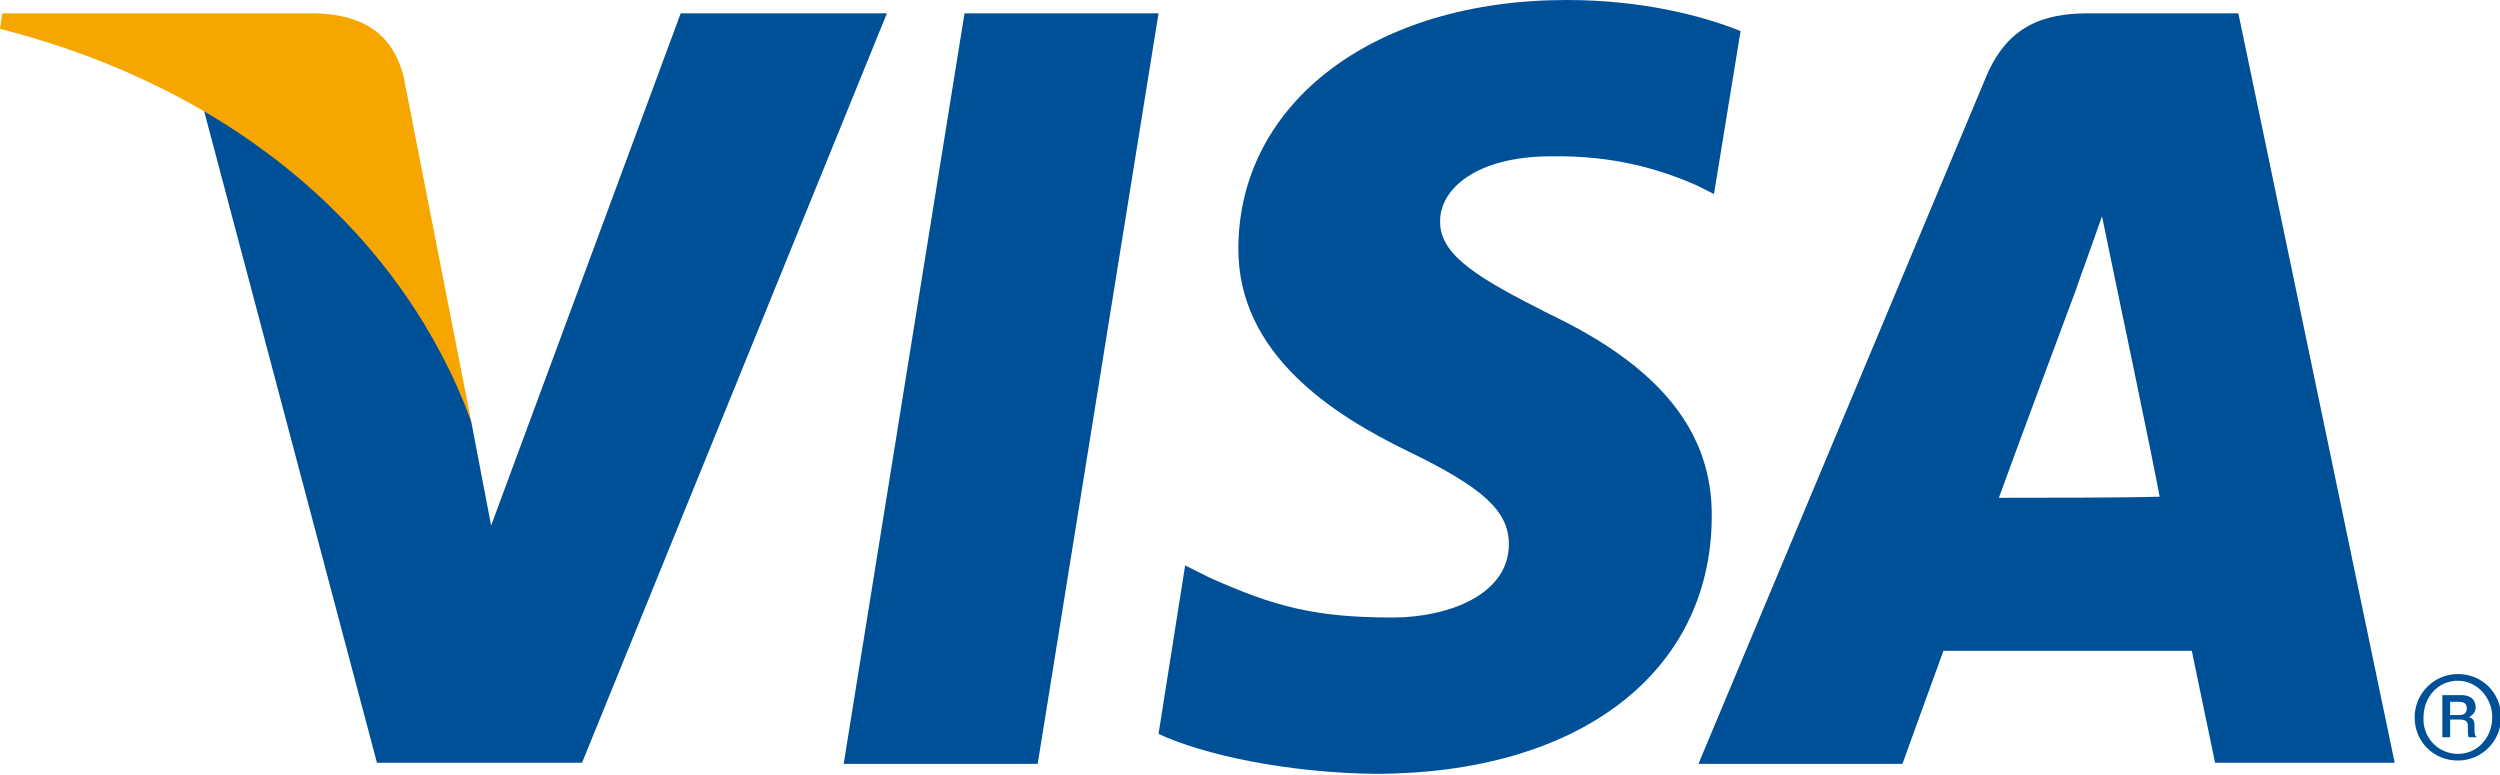
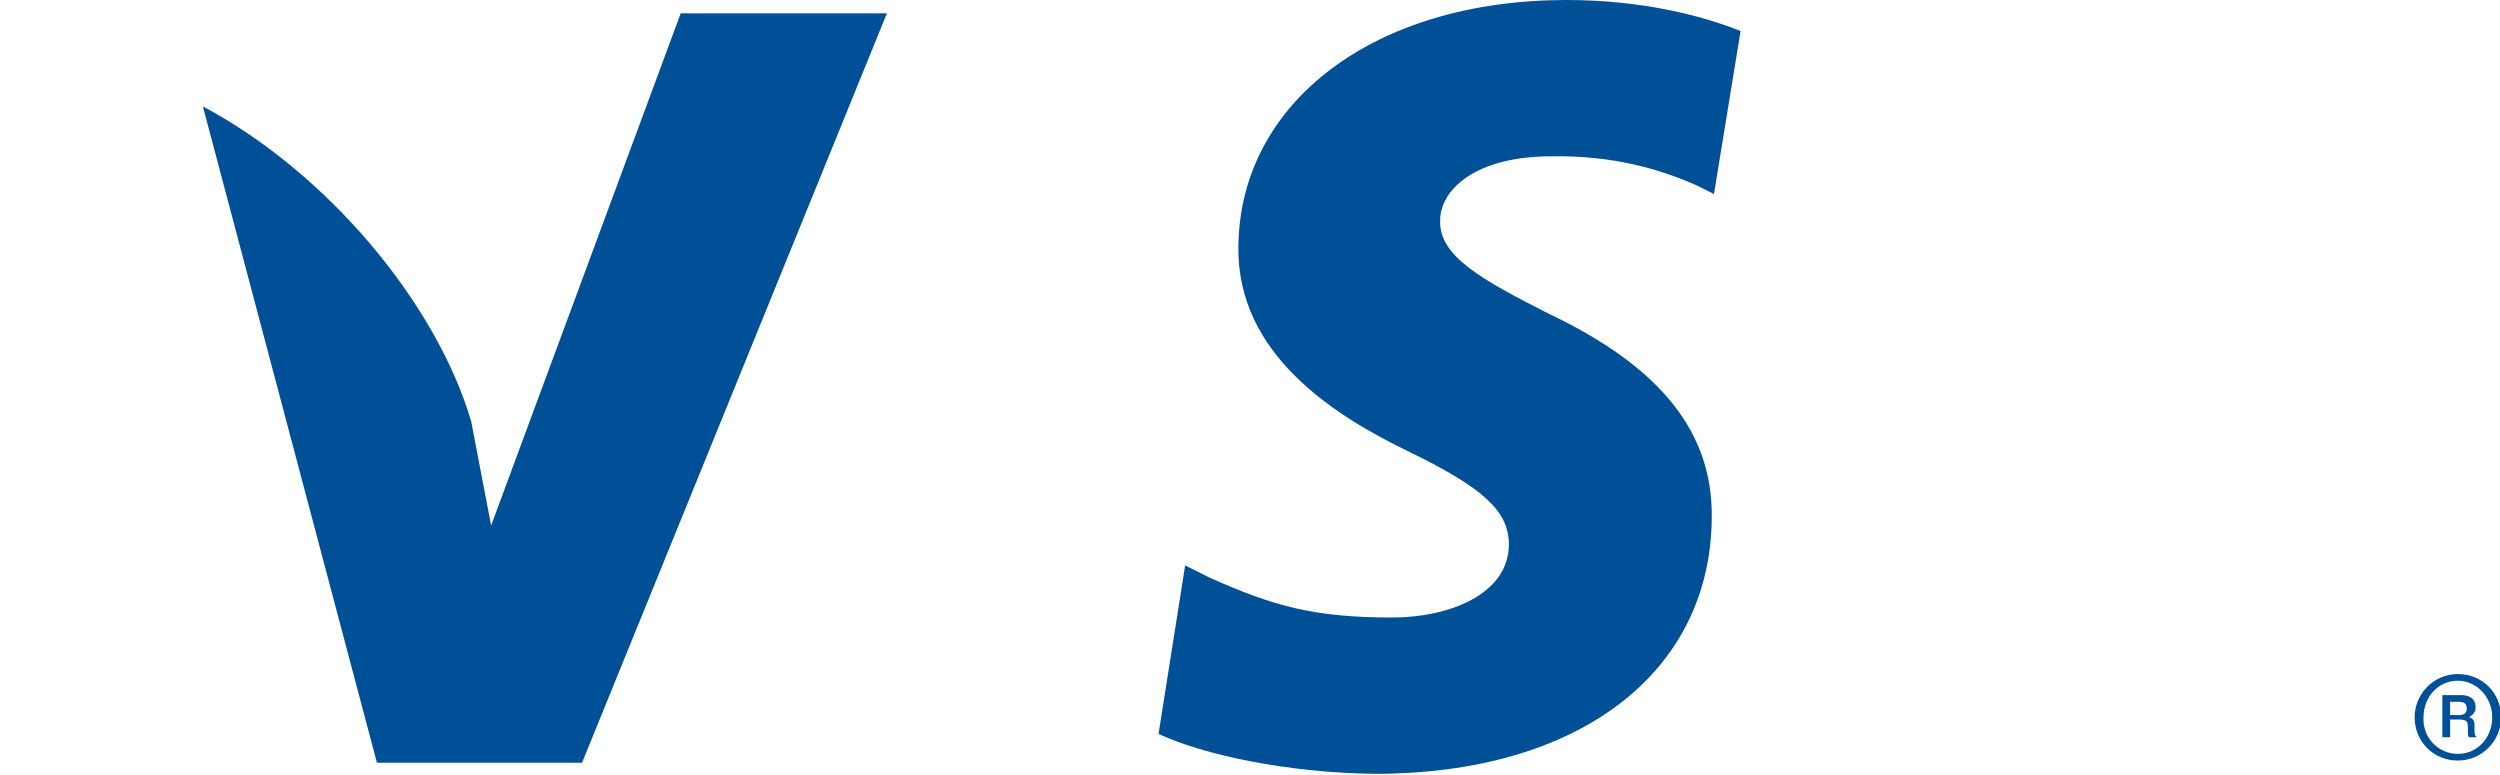
<svg xmlns="http://www.w3.org/2000/svg" version="1.1" id="Calque_1" x="0px" y="0px" viewBox="0 0 225.5 69.9" style="enable-background:new 0 0 225.5 69.9;" xml:space="preserve">
  <style type="text/css">
	.st0{fill:#005098;}
	.st1{fill:#F7A600;}
</style>
  <g>
-     <polyline class="st0" points="76.1,68.9 87,1.2 104.5,1.2 93.6,68.9 76.1,68.9  " />
    <path class="st0" d="M157,2.8c-3.5-1.4-8.9-2.8-15.7-2.8c-17.3,0-29.5,9.2-29.6,22.3c-0.1,9.7,8.7,15.2,15.3,18.4   c6.8,3.3,9.1,5.4,9.1,8.4c0,4.5-5.4,6.6-10.5,6.6c-7,0-10.7-1-16.5-3.6l-2.2-1.1l-2.4,15.2c4.1,1.9,11.6,3.5,19.5,3.6   c18.4,0,30.3-9.1,30.4-23.1c0.1-7.7-4.6-13.6-14.7-18.4c-6.1-3.1-9.9-5.2-9.8-8.4c0-2.8,3.2-5.8,10-5.8c5.7-0.1,9.9,1.2,13.1,2.6   l1.6,0.8L157,2.8" />
-     <path class="st0" d="M201.9,1.2h-13.5c-4.2,0-7.3,1.2-9.2,5.6l-26,62.1h18.4c0,0,3-8.3,3.7-10.2c2,0,19.8,0,22.4,0   c0.5,2.4,2.1,10.1,2.1,10.1H216L201.9,1.2 M180.3,44.9c1.4-3.9,7-18.9,7-18.9c-0.1,0.2,1.4-3.9,2.3-6.5l1.2,5.8   c0,0,3.4,16.2,4,19.5C192.1,44.9,183.7,44.9,180.3,44.9z" />
    <path class="st0" d="M61.4,1.2L44.3,47.4L42.5,38C39.3,27.2,29.4,15.5,18.3,9.6l15.7,59.2l18.5,0L80,1.2H61.4" />
-     <path class="st1" d="M28.4,1.2H0.2L0,2.6C21.9,8.2,36.5,21.7,42.5,38L36.4,6.9C35.3,2.6,32.2,1.3,28.4,1.2z" />
    <g>
      <path class="st0" d="M221.7,60.8c2.2,0,3.9,1.7,3.9,3.9c0,2.1-1.7,3.9-3.9,3.9c-2.2,0-3.9-1.7-3.9-3.9    C217.8,62.6,219.5,60.8,221.7,60.8z M221.7,68c1.8,0,3.1-1.5,3.1-3.3c0-1.8-1.4-3.3-3.1-3.3c-1.8,0-3.1,1.5-3.1,3.3    C218.5,66.5,219.9,68,221.7,68z M220.3,62.7h1.7c0.4,0,1.3,0.1,1.3,1.1c0,0.3-0.1,0.6-0.6,0.9v0c0.5,0.1,0.5,0.5,0.5,0.9    c0,0.6,0,0.7,0.2,0.9h-0.7c-0.1-0.1-0.1-0.3-0.1-0.9c0-0.4,0-0.7-0.8-0.7H221v1.6h-0.7V62.7z M221,64.5h0.8c0.6,0,0.7-0.3,0.7-0.6    c0-0.5-0.3-0.6-0.8-0.6H221V64.5z" />
    </g>
  </g>
</svg>